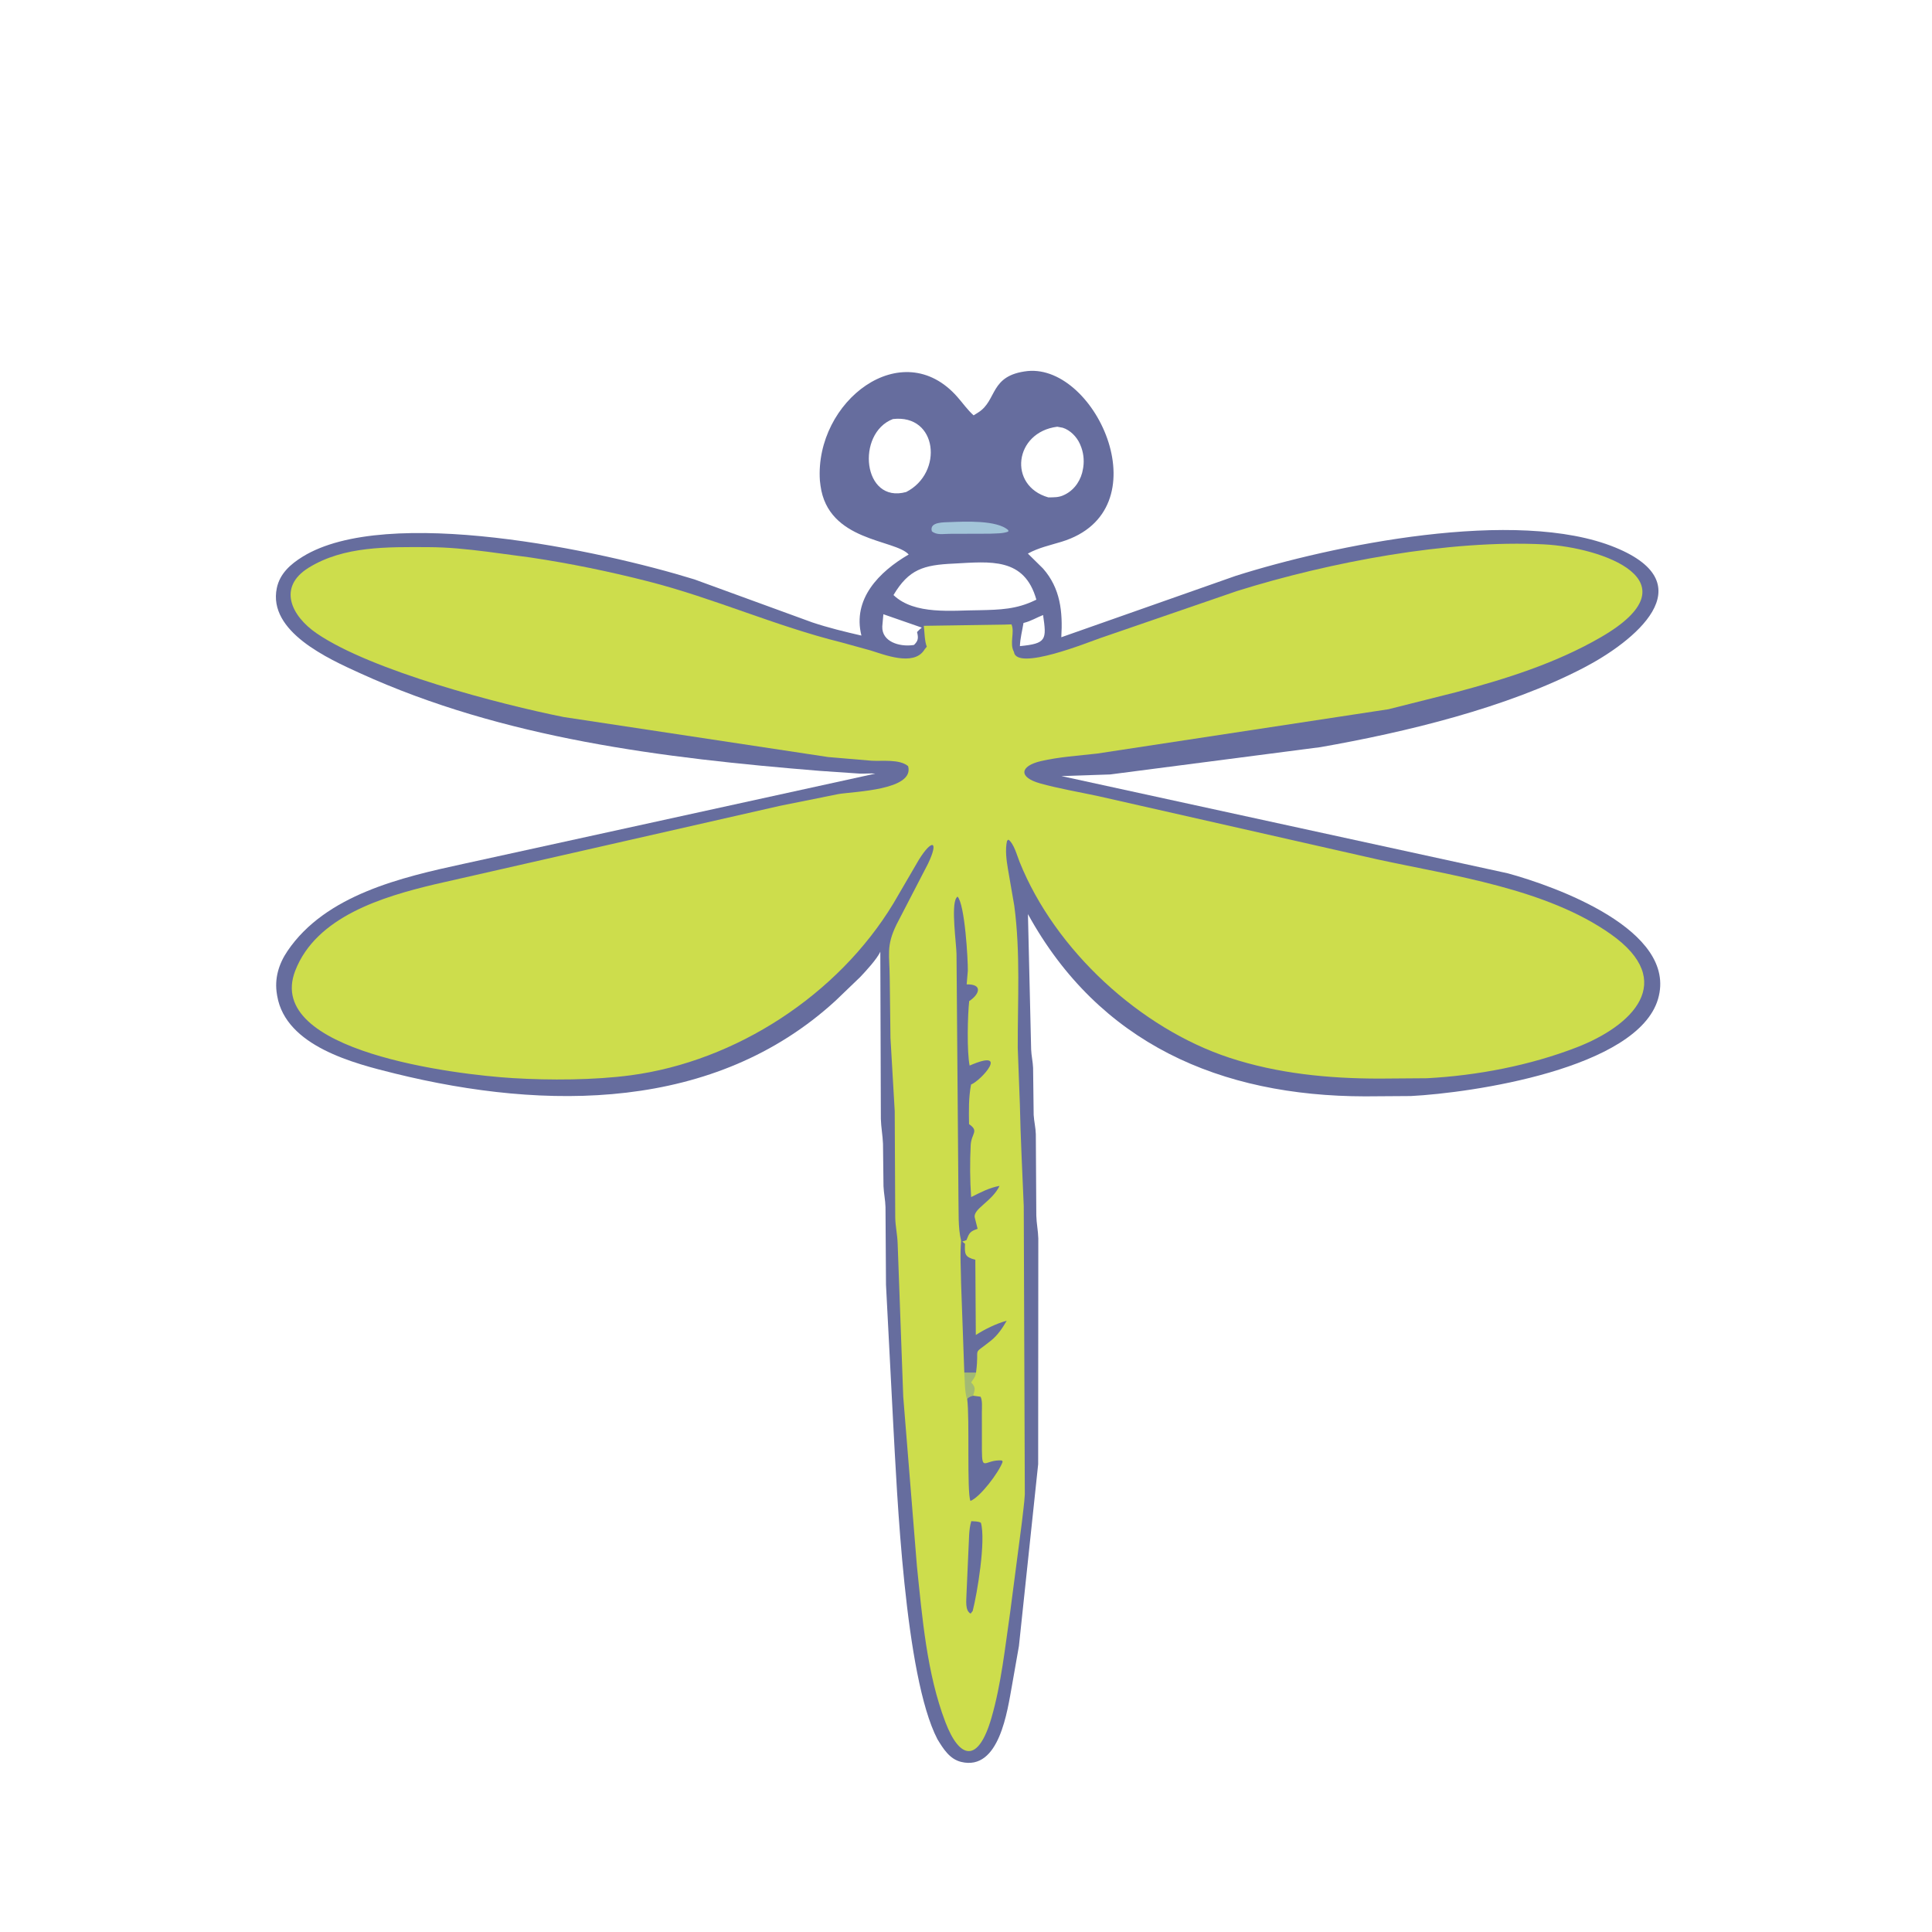
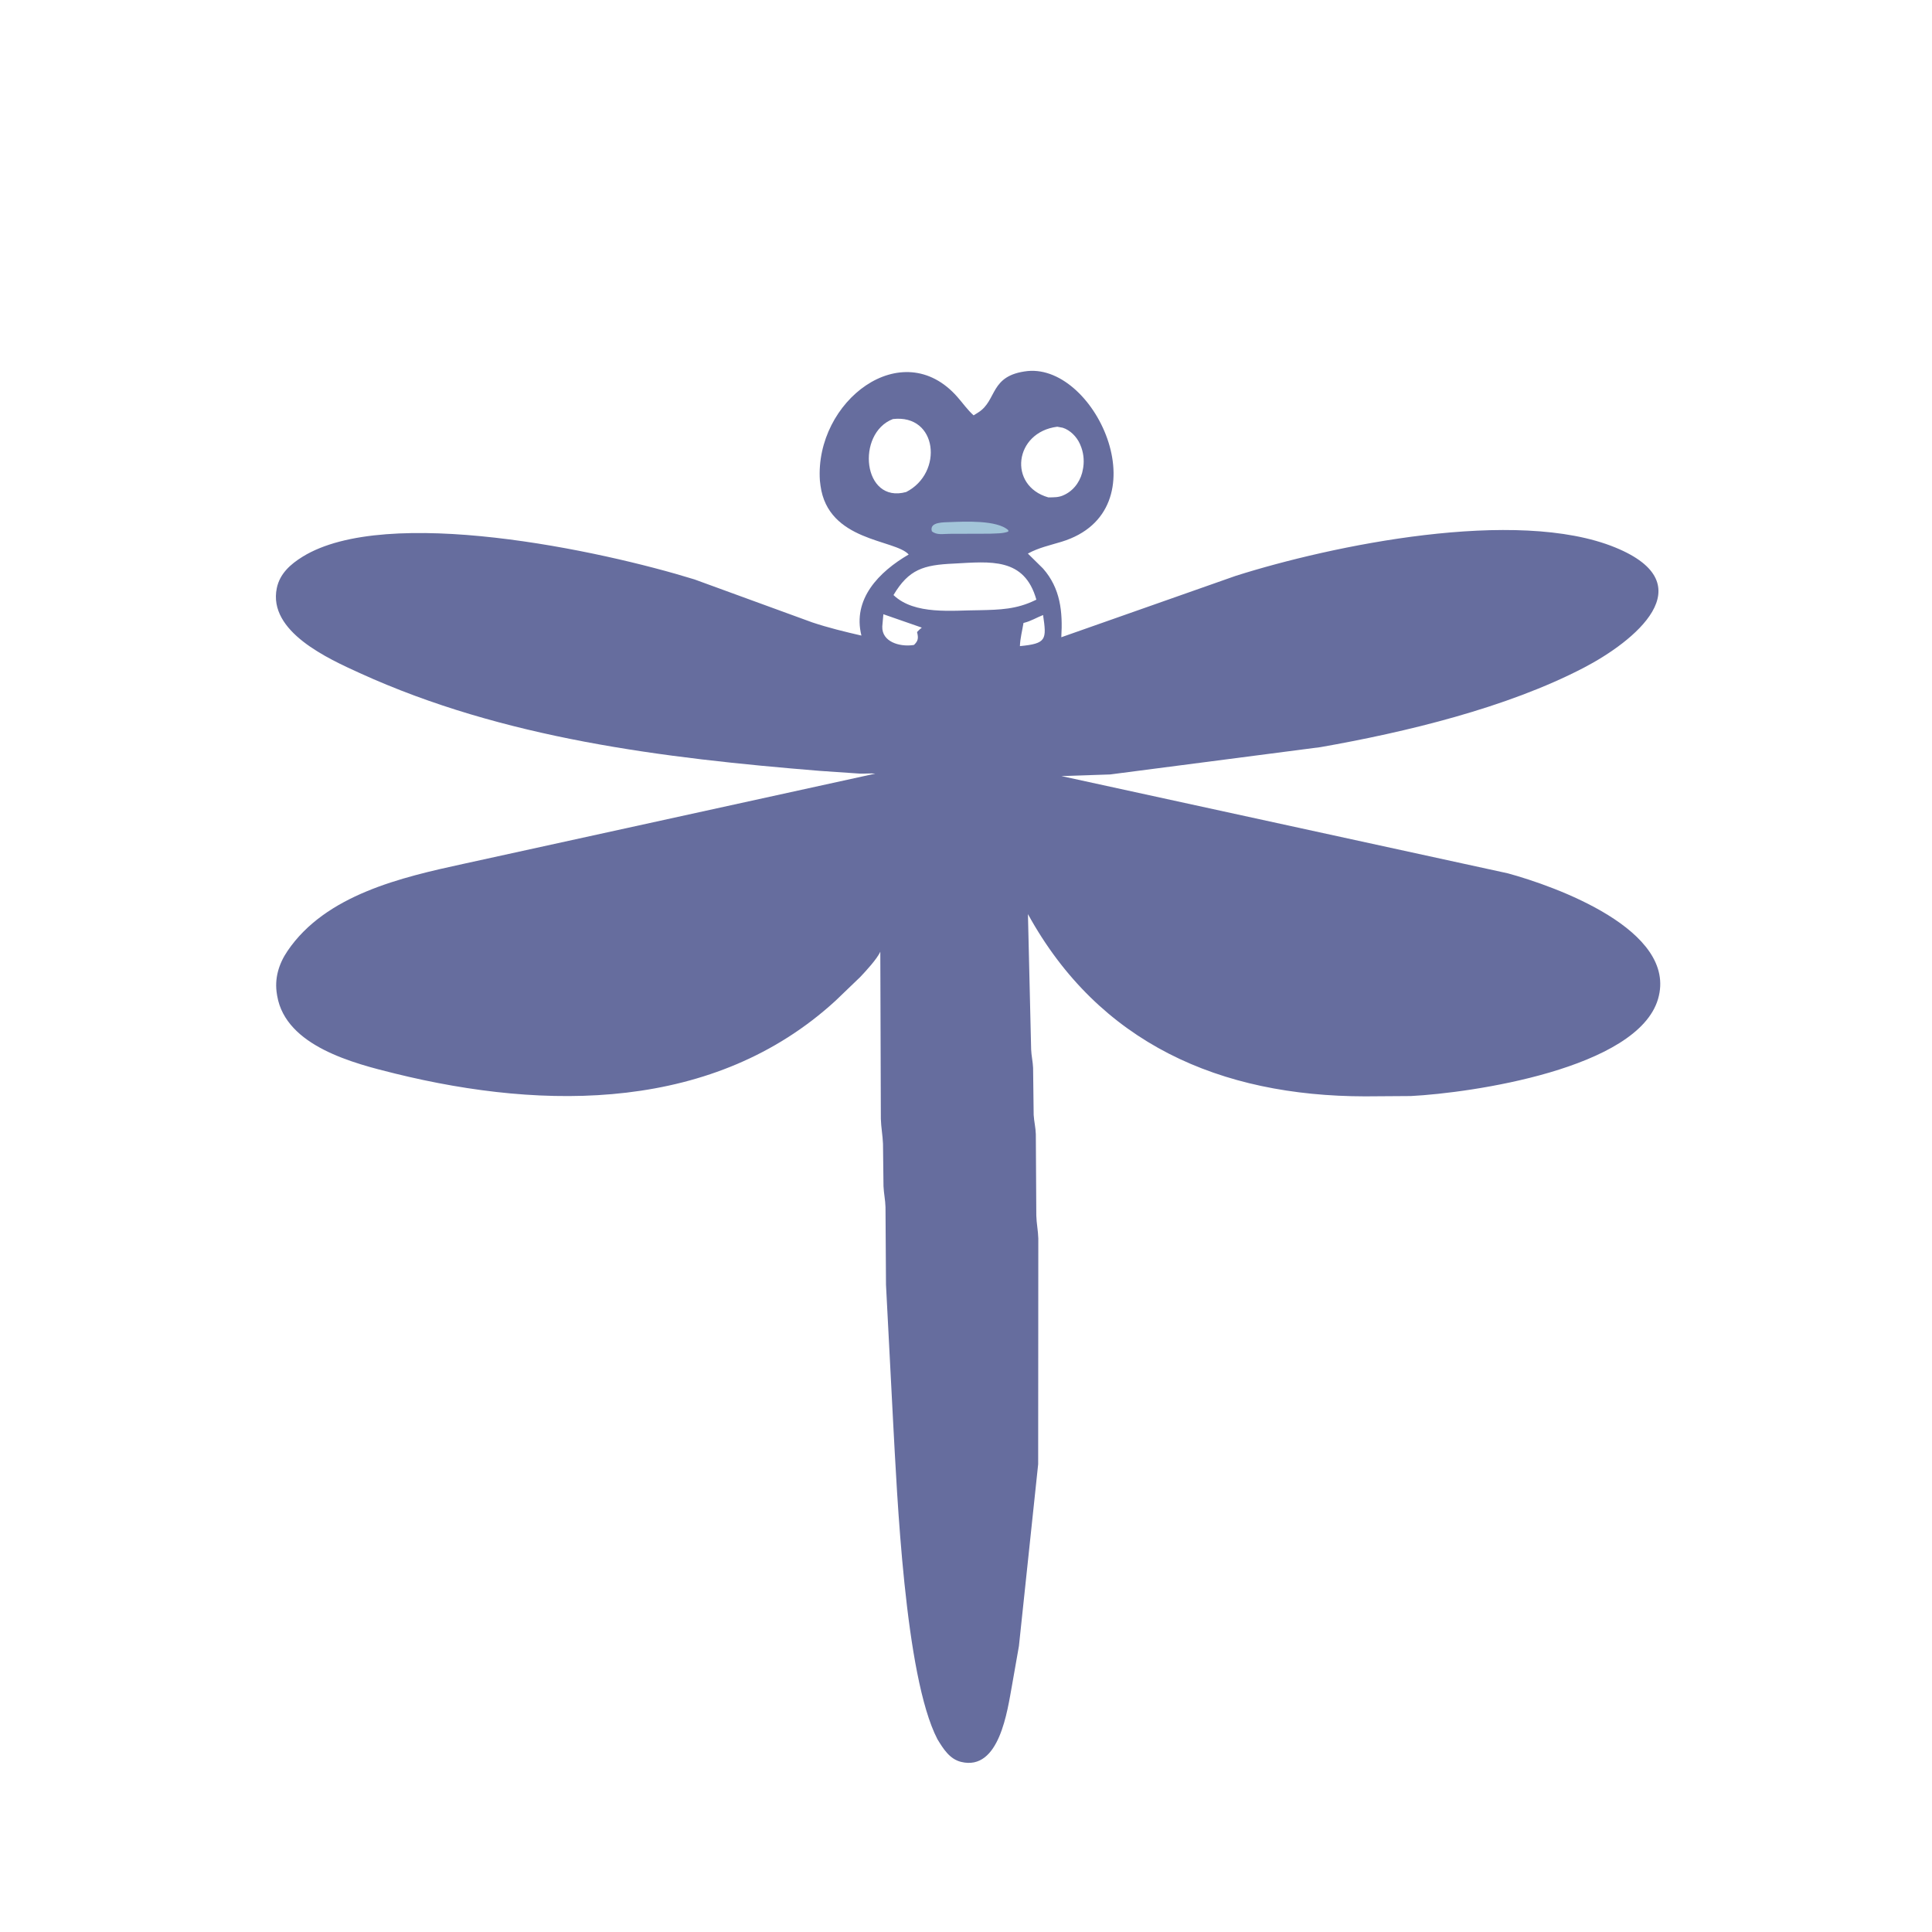
<svg xmlns="http://www.w3.org/2000/svg" version="1.1" style="display: block;" viewBox="0 0 2048 2048" width="640" height="640">
  <path transform="translate(0,0)" fill="rgb(102,109,158)" d="M 1089.37 393.315 C 1162.58 386.306 1232.65 541.398 1125.34 574.271 C 1112.98 578.059 1101.05 580.535 1089.58 586.813 L 1105.61 602.612 C 1124.12 623.602 1126.63 648.443 1125.03 675.505 L 1309.93 610.427 C 1411.52 578.217 1607.58 537.444 1712.32 580.373 C 1808.08 619.623 1731.88 680.228 1678.84 707.847 C 1597.11 750.411 1489.73 776.214 1399.74 792.001 L 1176.81 820.951 L 1125.17 822.679 L 1598.23 925.734 C 1647.84 939.218 1779.05 985.807 1757.59 1058.98 C 1735.9 1132.92 1559.76 1158.58 1495.55 1161.85 L 1447.09 1162.18 C 1293.47 1161.99 1165.05 1106.09 1089.66 968.998 L 1093.05 1112.44 C 1093.3 1119.03 1094.86 1125.43 1095.12 1132 L 1095.73 1181.88 C 1096.14 1188.76 1097.84 1195.44 1098.02 1202.34 L 1098.53 1288.53 C 1098.73 1296.69 1100.44 1304.66 1100.65 1312.84 L 1100.5 1552.1 L 1080.11 1744.84 L 1072.79 1786.45 C 1067.92 1812.86 1059.58 1877.78 1018.71 1867.66 C 1006.51 1864.64 999.816 1853.6 993.738 1843.69 C 958.927 1776.78 950.881 1581.72 946.699 1506.47 L 939.191 1361.96 L 938.664 1279.6 C 938.479 1272.09 936.864 1264.92 936.543 1257.5 L 936.01 1212.38 C 935.657 1203.56 933.965 1194.79 933.737 1186 L 933.165 1008.88 C 929.722 1016.54 917.745 1029.5 911.83 1035.72 L 885.733 1060.79 C 757.504 1178.32 578.717 1177.38 418.886 1138.04 C 375.294 1127.31 303.052 1109.14 293.851 1055.76 L 293.6 1054.18 C 290.724 1037.51 295.41 1021.86 304.779 1008.06 C 345.246 948.44 425.656 929.951 491.685 915.624 L 927.87 820.071 C 922.506 819.562 916.92 820.254 911.5 820.062 L 868.5 817.116 C 703.123 803.622 533.739 783.002 381.291 713.451 C 348.45 698.468 283.861 669.674 293.412 623.469 C 296.599 608.054 307.961 598.045 320.751 590.139 C 409.963 534.992 636.82 583.429 736.237 614.226 L 861.079 659.778 C 878.06 665.445 895.706 669.735 913.142 673.741 C 903.427 634.999 931.769 606.111 963.251 587.792 C 948.826 571.545 877.759 574.348 869.757 514.749 L 869.109 509.356 C 863.591 425.459 956.292 353.927 1014.9 420.815 C 1020.75 427.496 1025.4 434.259 1032.06 440.301 L 1037 437.206 C 1057.38 424.337 1048.71 397.788 1089.37 393.315 z M 1011.1 597.427 C 978.915 598.84 963.366 603.496 947.132 630.784 C 969.519 652.159 1009.33 646.95 1038.25 646.838 C 1060.16 646.383 1077.55 645.876 1097.3 636.273 L 1098.58 635.647 C 1085.93 590.661 1049.86 595.327 1011.1 597.427 z M 946.535 444.209 C 907.2 459.254 914.364 534.336 960.597 521.546 C 1000.3 501.257 993.913 438.755 946.535 444.209 z M 1120.76 452.341 C 1075.06 458.099 1068.26 514.916 1111.22 527.234 C 1117.14 527.197 1122.44 527.417 1127.88 524.725 L 1129.27 524.049 C 1139.53 518.822 1146.31 508.208 1148.01 497 L 1148.3 495.253 C 1149.46 487.418 1148.43 479.141 1145.29 471.877 L 1144.69 470.466 C 1141.4 463.077 1134.39 455.831 1126.5 453.417 L 1120.76 452.341 z M 968.866 683.665 C 972.939 679.717 973.718 676.892 972.386 671.154 L 972.099 670 C 973.676 668.224 975.329 666.807 977.15 665.295 L 936.409 651.116 L 935.256 664.027 C 934.66 680.514 953.707 685.61 967.128 683.91 L 968.866 683.665 z M 1084.95 660.336 C 1083.67 668.245 1081.39 676.958 1081.15 684.919 C 1109.49 682.201 1109.52 678.001 1105.7 651.955 C 1099.03 654.579 1092.95 658.326 1085.95 660.101 L 1084.95 660.336 z" />
  <path transform="translate(0,0)" fill="rgb(163,197,217)" d="M 1007.71 553.416 C 1022.37 552.882 1057.03 551.098 1068.83 562.021 L 1068.81 563.5 C 1063.09 565.744 1055.38 565.392 1049.23 565.748 L 1006.66 565.878 C 1000.16 565.832 993.021 567.59 987.808 563.171 C 984.785 552.75 1001.41 553.82 1007.71 553.416 z" />
-   <path transform="translate(0,0)" fill="rgb(205,221,76)" d="M 1074.83 691.025 C 1077.43 711.903 1155.03 680.205 1166.07 676.492 L 1311.34 626.497 C 1409.44 595.797 1535.74 571.897 1636.71 577.057 C 1697.9 580.184 1800.23 615.777 1696.83 675.571 C 1649.17 703.131 1596.37 719.658 1543.42 733.8 L 1471.84 751.82 L 1162.97 798.814 C 1143.27 801.065 1122.68 802.33 1103.38 806.813 C 1081.34 811.932 1078.99 823.895 1102.76 830.479 C 1122.88 836.05 1143.79 839.554 1164.21 843.943 L 1460.64 911.1 C 1540.09 928.297 1639.4 942.087 1707.5 990.242 C 1778.68 1040.57 1730.15 1087.54 1671.14 1110.33 C 1621.45 1129.51 1566.06 1140.11 1512.78 1142.97 L 1461.99 1143.35 C 1408.38 1143.32 1354.48 1138.1 1303.27 1121.25 C 1208.62 1090.1 1118.4 1007.25 1080.79 913.618 C 1078.12 906.959 1074.87 894.403 1069 890.021 L 1067.5 891.313 C 1065.33 900.817 1066.91 911.872 1068.49 921.407 L 1075.2 960.214 C 1081.82 1009.98 1078.68 1060.78 1078.85 1110.79 L 1081.11 1170.89 C 1081.84 1206.82 1083.75 1242.62 1085.22 1278.5 L 1086.35 1584 C 1085.81 1594.04 1084.24 1604.01 1083.21 1614 L 1070.78 1709.33 C 1065.39 1746.34 1061.35 1785.33 1050.91 1821.26 C 1037 1869.15 1017.32 1865.31 1002.09 1825.36 C 982.418 1773.77 977.628 1714.54 971.961 1660.02 L 957.473 1480.59 L 951.543 1318.12 C 951.257 1308.98 949.202 1300.03 948.997 1290.94 L 948.439 1177.82 L 943.933 1100.22 L 943.153 1037.42 C 943.031 1011.87 939.072 1003.21 950.342 980.062 L 983.693 915.651 C 995.613 890.725 987.92 889.018 973.965 911.5 L 947.046 957.673 C 888.444 1054.5 780.224 1125.06 668.323 1139.89 C 629.679 1145 582.835 1145.22 543.601 1142.84 C 483.693 1139.21 279.903 1114.77 312.914 1029.12 C 335.135 971.46 406.037 950.535 460.338 937.535 L 826.587 854.259 L 888.837 841.735 C 905.82 838.914 969.539 837.597 962.653 812.151 C 953.501 804.45 935.148 807.08 924 806.399 L 877.827 802.489 L 597.636 760.101 C 530.738 746.78 393.863 711.167 335.749 671.436 C 308.561 652.849 294.095 622.321 327.124 601.841 C 364.554 578.632 411.03 579.868 453.353 579.989 C 475.782 580.054 494.596 582.114 516.579 584.845 L 562.5 590.982 C 604.623 597.266 646.379 605.886 687.639 616.434 C 757.027 634.175 822.045 663.646 891.507 680.852 L 922.89 689.509 C 937.227 693.939 967.572 706.138 979.215 689.748 L 980.305 688.121 L 982.448 685.5 C 980.127 680.057 980.001 669.599 979.283 663.4 L 1064.46 662.125 L 1072.21 661.863 C 1075.9 670.32 1069.78 681.963 1074.83 691.025 z" />
-   <path transform="translate(0,0)" fill="rgb(163,186,115)" d="M 1022.2 1454.96 L 1034.62 1455.03 L 1034.31 1456.79 C 1033.68 1460.05 1031.11 1462.64 1029.48 1465.5 C 1034.49 1470.53 1033.53 1473.05 1031.54 1479.51 C 1028.76 1480.3 1027.17 1480.82 1024.89 1482.72 C 1022.5 1474.3 1022.77 1463.75 1022.2 1454.96 z" />
  <path transform="translate(0,0)" fill="rgb(102,109,158)" d="M 1029.6 1612.5 C 1033.07 1612.73 1036.9 1612.6 1039.79 1614.15 C 1045.21 1633.16 1035.84 1689.44 1031.09 1707.67 L 1028.9 1710.5 C 1022.68 1707.24 1024.48 1695.99 1024.51 1690.08 L 1026.66 1641.9 C 1027.29 1632.43 1026.81 1621.59 1029.6 1612.5 z" />
-   <path transform="translate(0,0)" fill="rgb(102,109,158)" d="M 1031.54 1479.51 L 1039.43 1480.58 C 1041.56 1484.62 1040.82 1492.04 1040.83 1496.66 L 1040.86 1537.16 C 1040.98 1560.88 1043.99 1546.93 1062 1548.13 L 1062.88 1549.5 C 1058.9 1560.8 1038.96 1587.13 1028.71 1591.03 C 1024.71 1581.73 1028.07 1502.73 1025.23 1482.72 C 1027.17 1480.82 1028.76 1480.3 1031.54 1479.51 z" />
-   <path transform="translate(0,0)" fill="rgb(102,109,158)" d="M 1018.82 1315.3 C 1015.38 1300.74 1016.39 1285.57 1016 1270.91 L 1013.95 1011.4 C 1013.81 1000.47 1008.06 960.588 1013.71 951.909 L 1014.99 950.411 C 1022.86 958.532 1026.14 1018.03 1025.94 1028.96 L 1024.71 1043.48 C 1042.5 1043.1 1037.9 1054.41 1027.4 1061.19 C 1025.73 1075.56 1024.82 1114.82 1027.85 1129.55 C 1071.22 1110.65 1040 1145.43 1029.36 1149.64 C 1026.69 1163.63 1026.99 1177.48 1027.23 1191.65 C 1038.22 1199.12 1029.61 1201.34 1028.97 1214 C 1028.07 1231.83 1028.16 1251.15 1029.44 1268.96 C 1039.24 1264.1 1048.68 1259.03 1059.56 1257.09 C 1051.57 1273.83 1030.86 1281.58 1033.35 1290.88 L 1036.3 1302.6 C 1031.78 1304.25 1028.65 1305.22 1026.48 1309.8 L 1024.5 1314.54 C 1022.96 1315.2 1021.68 1315.69 1020.04 1316.06 L 1022.96 1318.5 C 1022.46 1329.56 1022.71 1332.51 1033.89 1335.4 L 1034.4 1415.15 C 1043.93 1409 1056.34 1402.95 1067.18 1400.01 C 1062.59 1407.94 1057.7 1415.29 1050.49 1421.09 C 1029.34 1438.09 1038.7 1425.18 1034.62 1455.03 L 1022.2 1454.96 L 1018.81 1360.85 C 1018.66 1345.89 1017.49 1330.19 1018.82 1315.3 z" />
</svg>